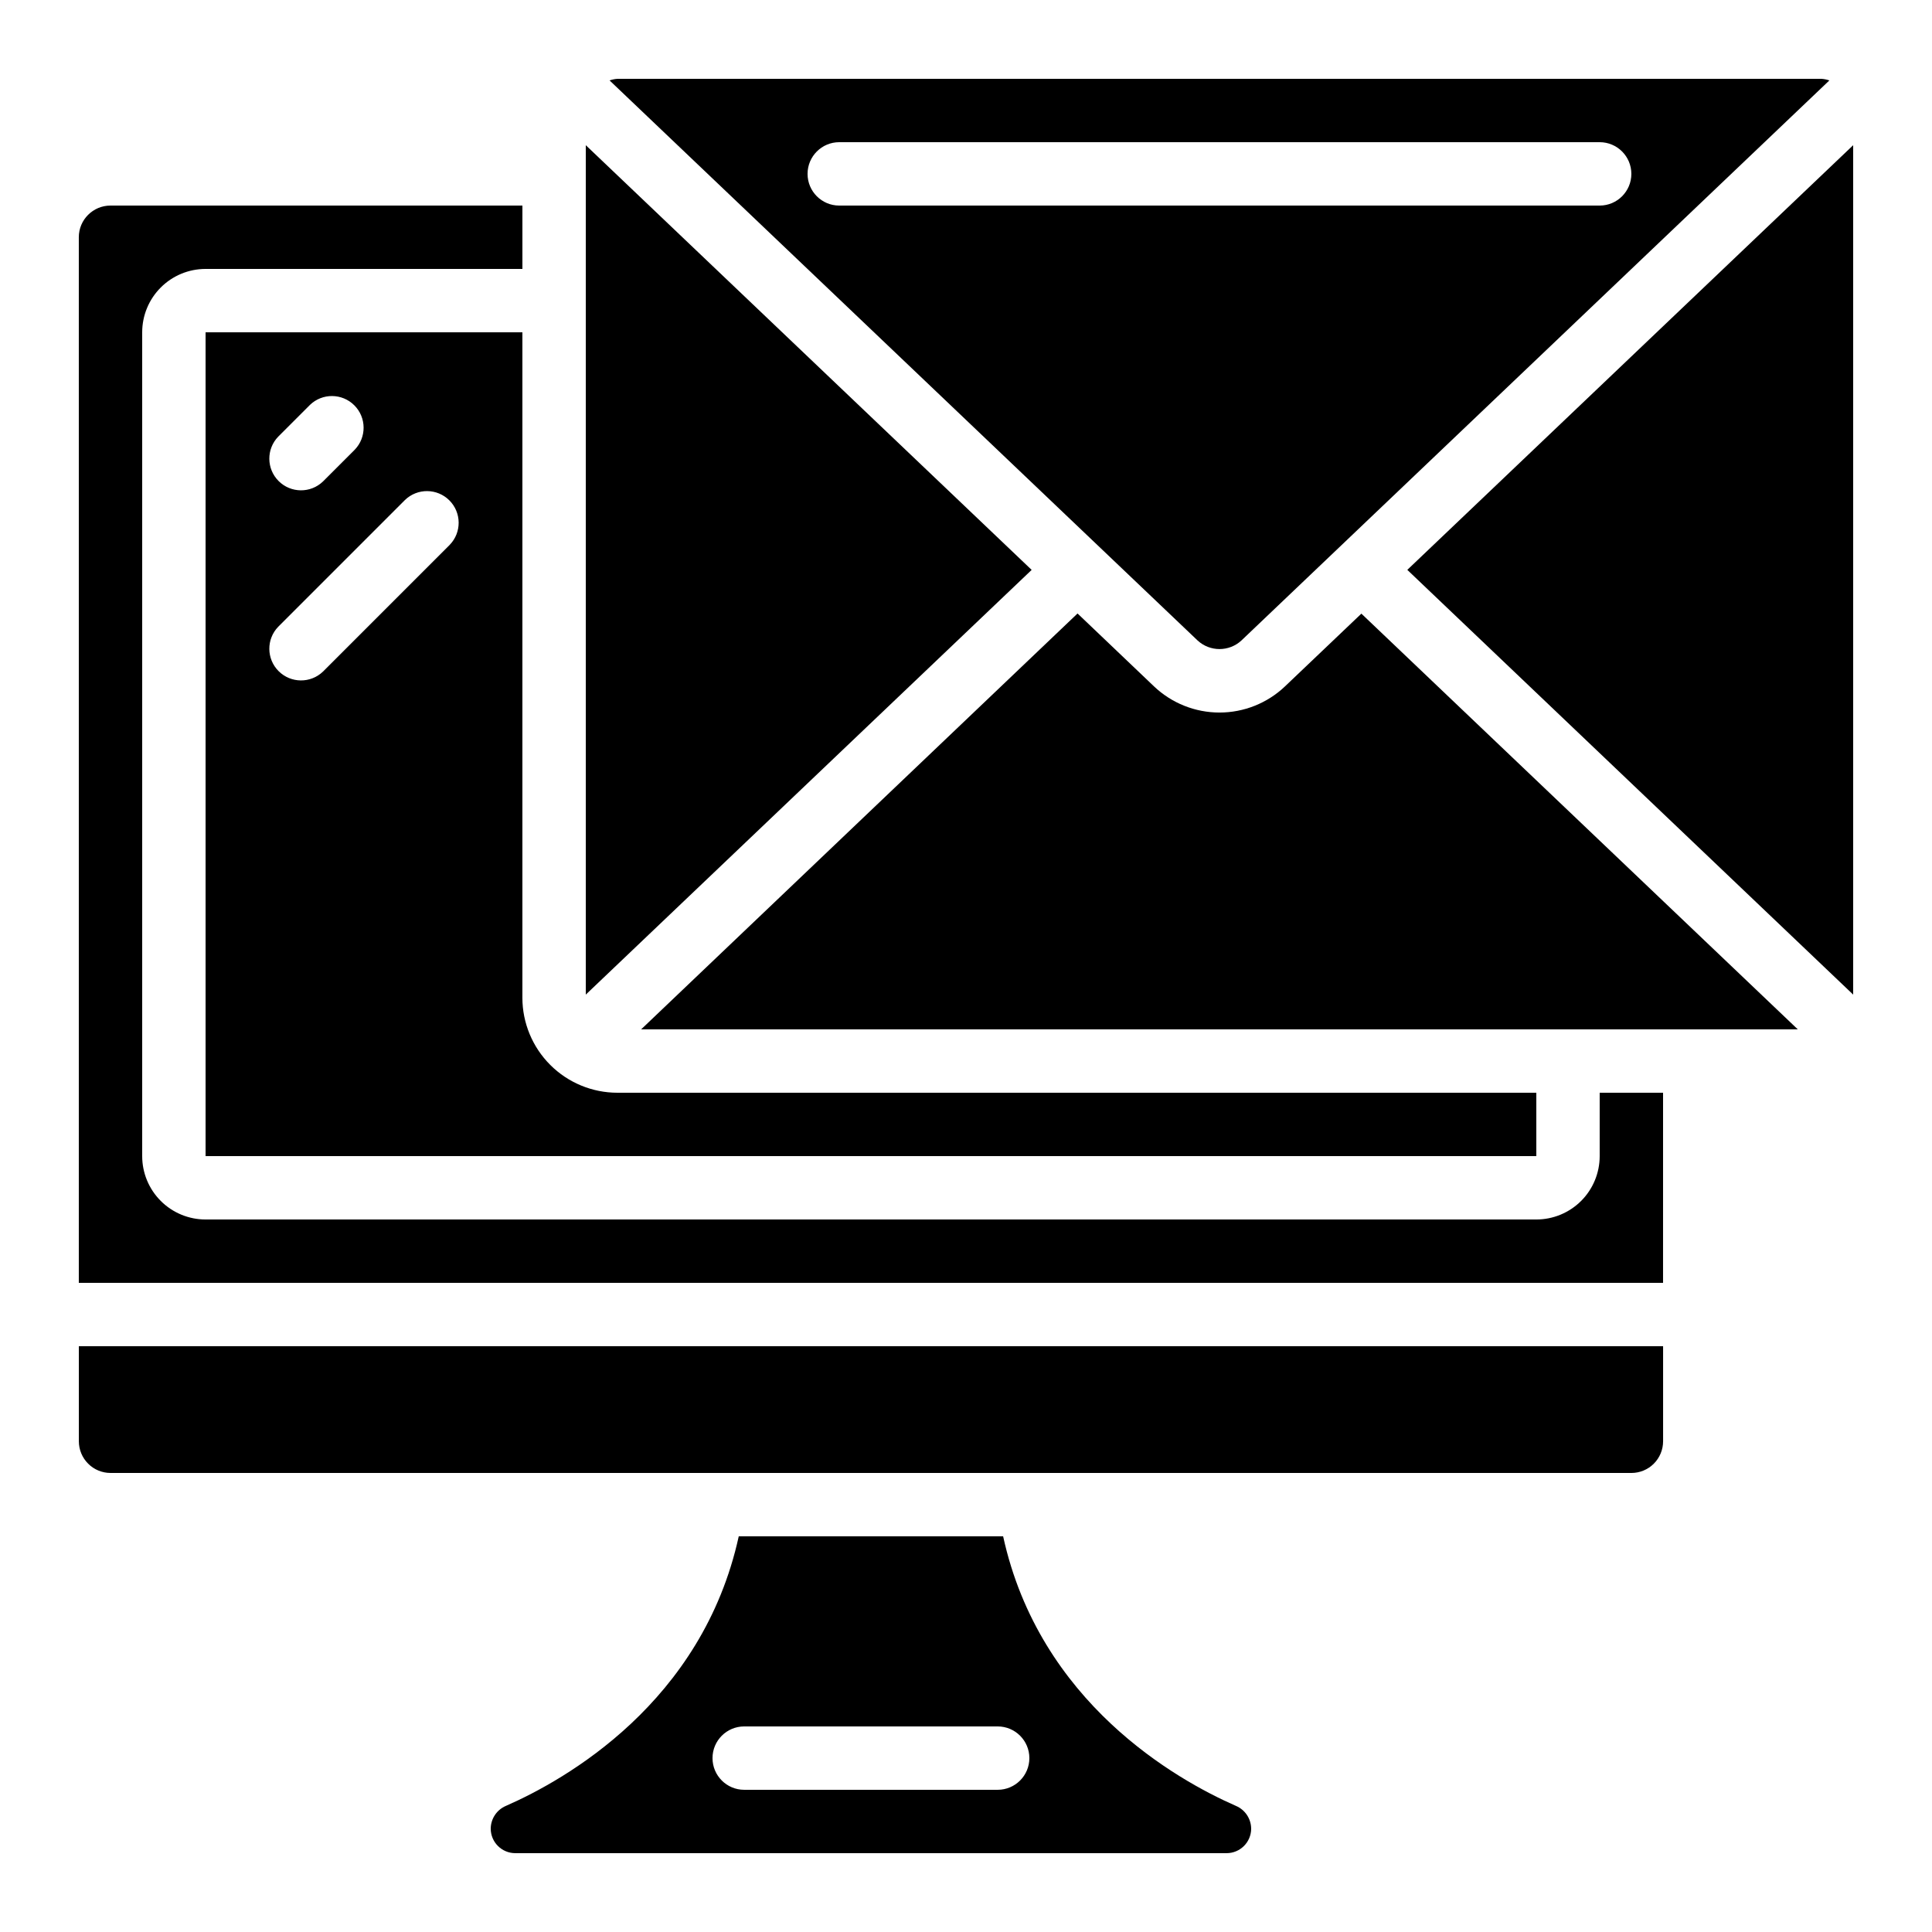
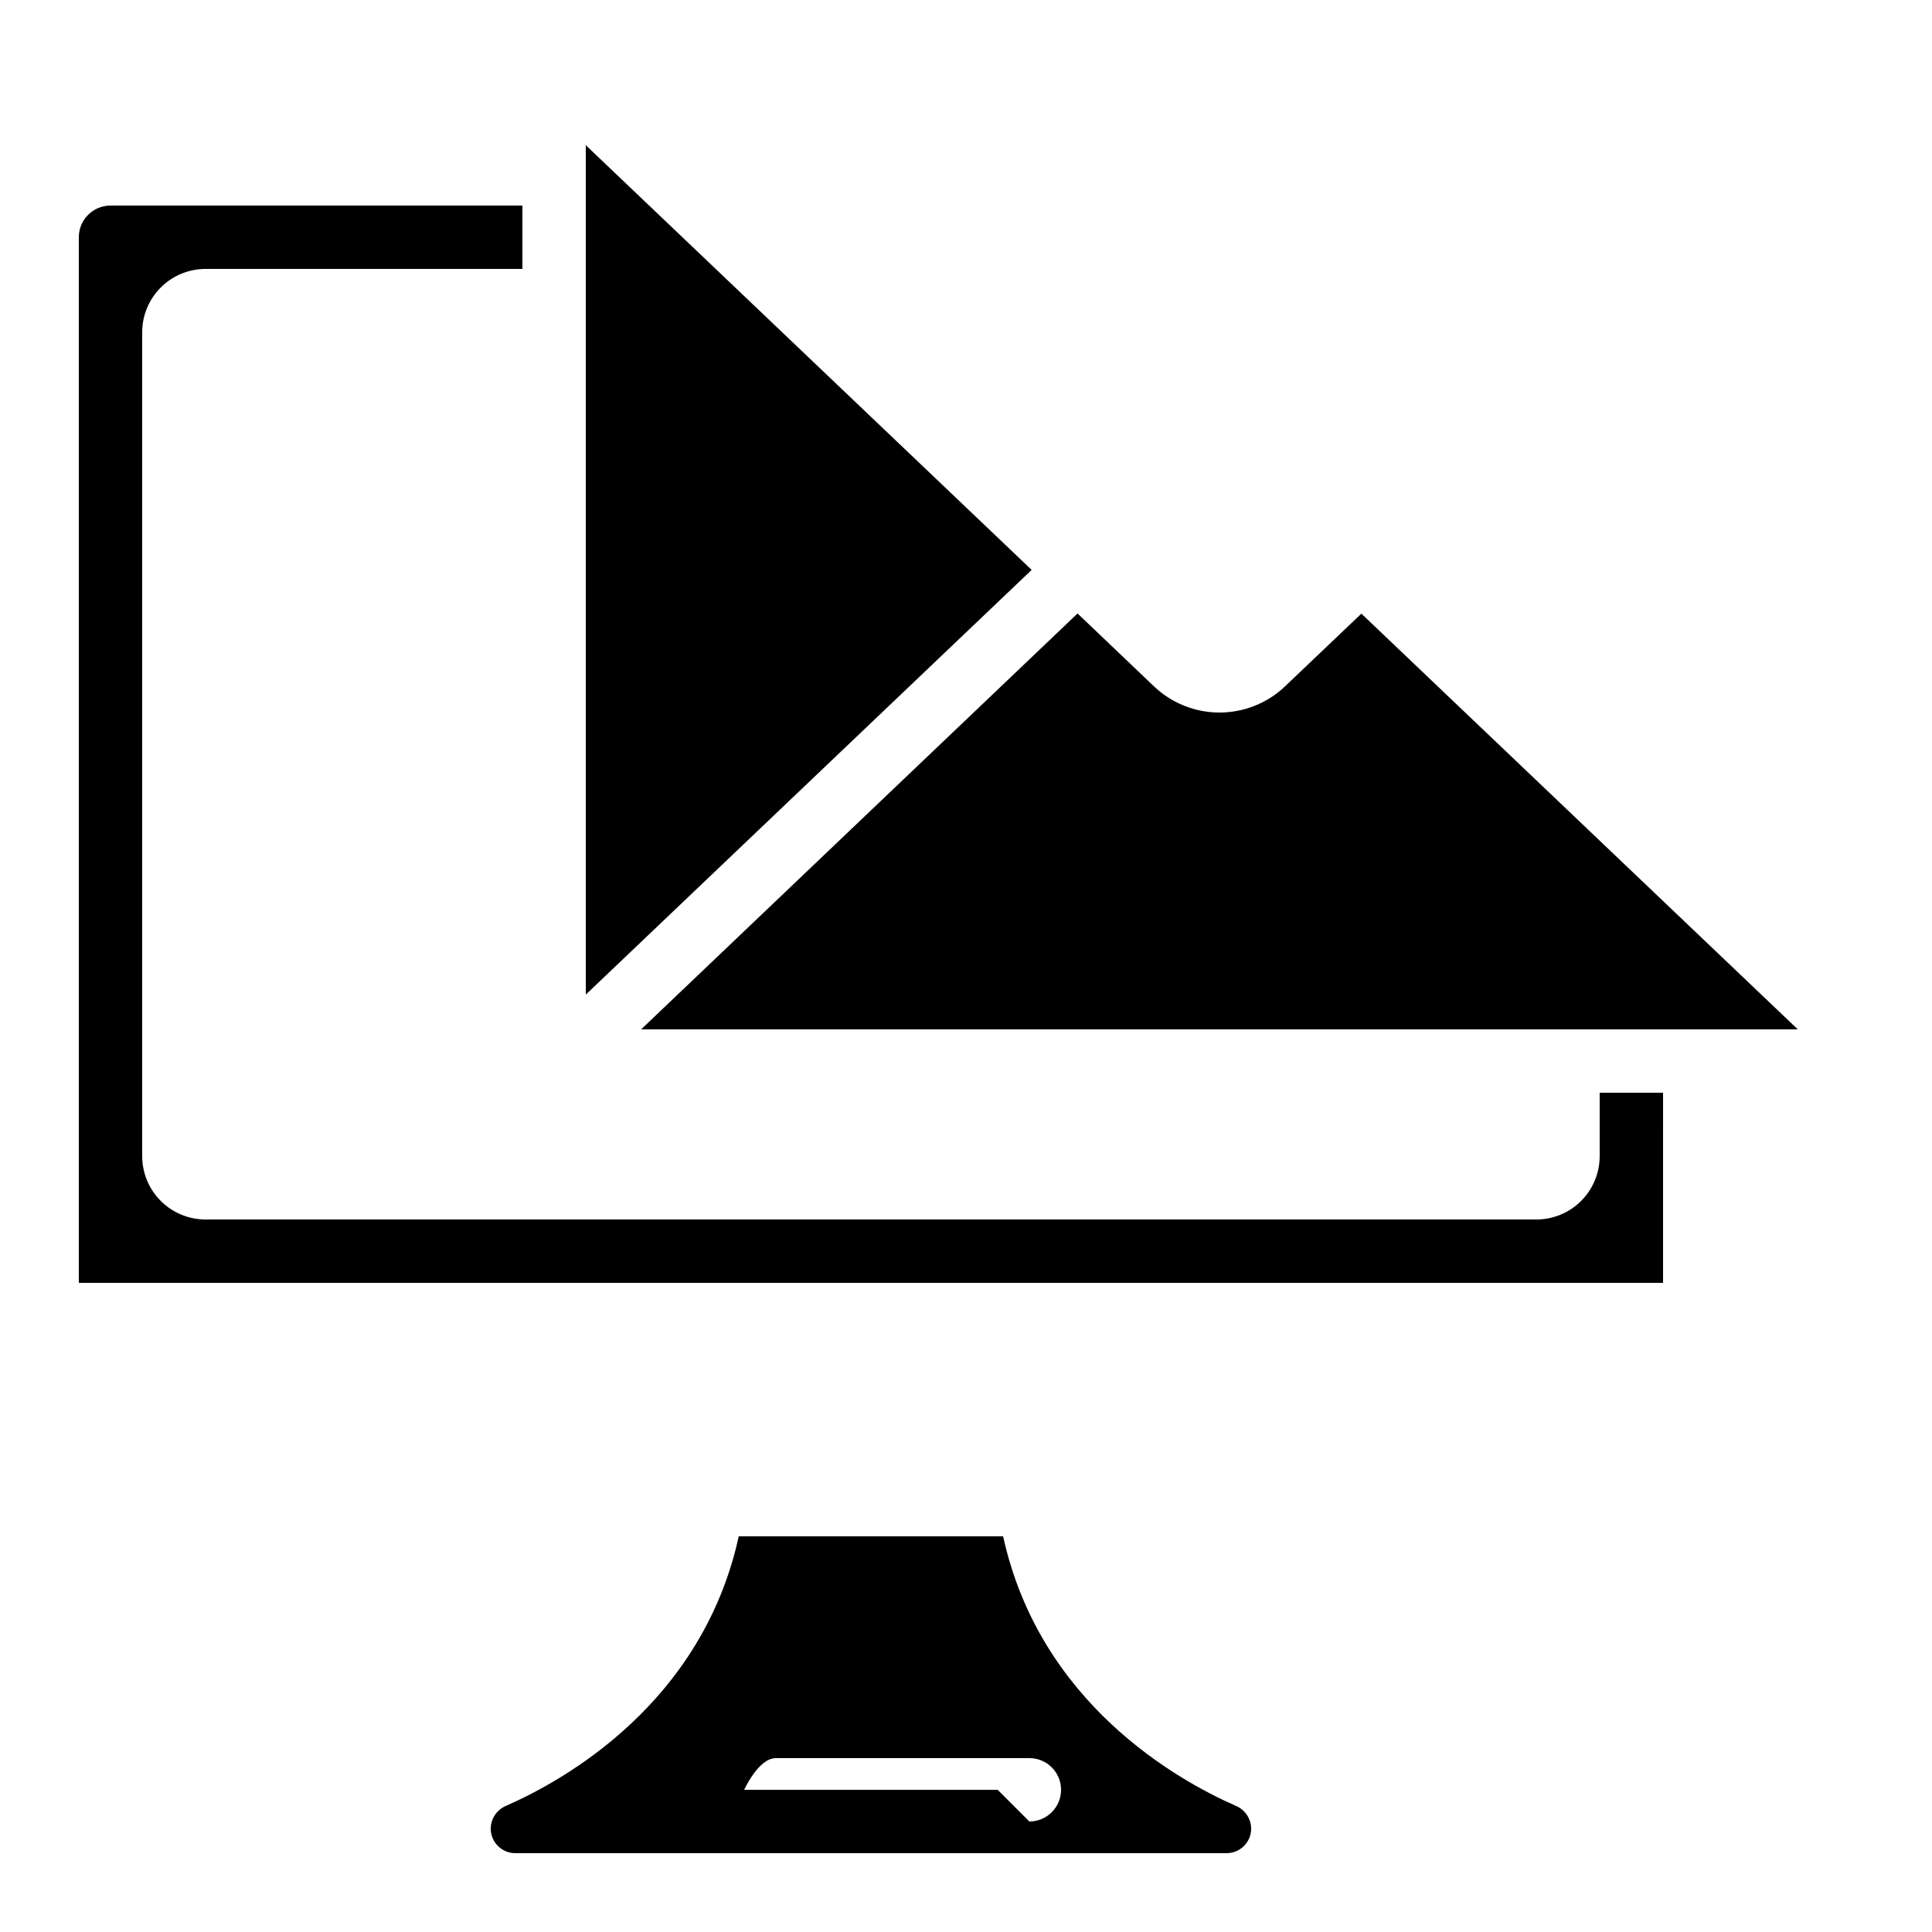
<svg xmlns="http://www.w3.org/2000/svg" fill="#000000" width="800px" height="800px" version="1.1" viewBox="144 144 512 512">
  <g>
-     <path d="m635.11 182.48-118.16 112.54 118.16 112.56z" />
-     <path d="m475.57 628.6c-0.027-2.629-1.609-4.992-4.031-6.019-15.785-6.918-52.059-27.383-61.699-71.441h-70.062c-9.648 44.059-45.914 64.52-61.707 71.441h-0.004c-2.414 1.031-3.992 3.394-4.019 6.019 0.004 3.594 2.914 6.504 6.508 6.508h188.51c3.594-0.004 6.504-2.914 6.508-6.508zm-67.176-10.285h-67.172c-4.641 0-8.398-3.762-8.398-8.398s3.758-8.395 8.398-8.395h67.176-0.004c4.637 0 8.398 3.758 8.398 8.395s-3.762 8.398-8.398 8.398z" />
+     <path d="m475.57 628.6c-0.027-2.629-1.609-4.992-4.031-6.019-15.785-6.918-52.059-27.383-61.699-71.441h-70.062c-9.648 44.059-45.914 64.52-61.707 71.441h-0.004c-2.414 1.031-3.992 3.394-4.019 6.019 0.004 3.594 2.914 6.504 6.508 6.508h188.51c3.594-0.004 6.504-2.914 6.508-6.508zm-67.176-10.285h-67.172s3.758-8.395 8.398-8.395h67.176-0.004c4.637 0 8.398 3.758 8.398 8.395s-3.762 8.398-8.398 8.398z" />
    <path d="m504.78 306.62-20.238 19.27h0.004c-4.684 4.457-10.902 6.941-17.367 6.941-6.461 0-12.68-2.484-17.363-6.941l-20.254-19.312-115.66 110.22h306.54z" />
-     <path d="m305.54 165.31 155.84 148.43c3.277 3.023 8.328 3.023 11.605 0l155.82-148.43c-0.676-0.23-1.379-0.371-2.094-0.422h-319.08c-0.711 0.051-1.414 0.191-2.09 0.422zm60.867 16.371h201.52c4.641 0 8.398 3.762 8.398 8.398s-3.758 8.398-8.398 8.398h-201.52c-4.637 0-8.395-3.762-8.395-8.398s3.758-8.398 8.395-8.398z" />
    <path d="m299.24 182.48v225.1l118.16-112.55z" />
-     <path d="m173.29 534.35h403.05c2.227 0 4.363-0.883 5.938-2.461 1.574-1.574 2.461-3.707 2.461-5.938v-25.188h-419.84v25.191-0.004c0 2.231 0.887 4.363 2.461 5.938 1.574 1.578 3.711 2.461 5.938 2.461z" />
-     <path d="m198.48 232.06v218.32h352.66v-16.793h-243.51c-6.68 0-13.086-2.652-17.812-7.379-4.723-4.723-7.379-11.129-7.379-17.812v-176.33zm19.254 27.652 8.398-8.398h-0.004c3.297-3.184 8.531-3.137 11.77 0.102 3.242 3.238 3.285 8.477 0.105 11.77l-8.398 8.398c-3.293 3.184-8.531 3.137-11.77-0.102s-3.285-8.477-0.102-11.773zm45.461 28.668-33.586 33.586h-0.004c-3.293 3.18-8.531 3.133-11.77-0.105s-3.285-8.477-0.102-11.77l33.586-33.586c3.293-3.184 8.531-3.137 11.77 0.102 3.238 3.238 3.285 8.477 0.102 11.77z" />
    <path d="m584.73 433.59h-16.797v16.793c0 4.453-1.77 8.727-4.918 11.875-3.148 3.148-7.422 4.918-11.875 4.918h-352.66c-4.457 0-8.727-1.77-11.875-4.918-3.152-3.148-4.922-7.422-4.922-11.875v-218.32c0-4.453 1.77-8.727 4.922-11.875 3.148-3.148 7.418-4.918 11.875-4.918h83.965v-16.793h-109.16c-4.637 0-8.398 3.758-8.398 8.395v277.09h419.84z" />
  </g>
</svg>